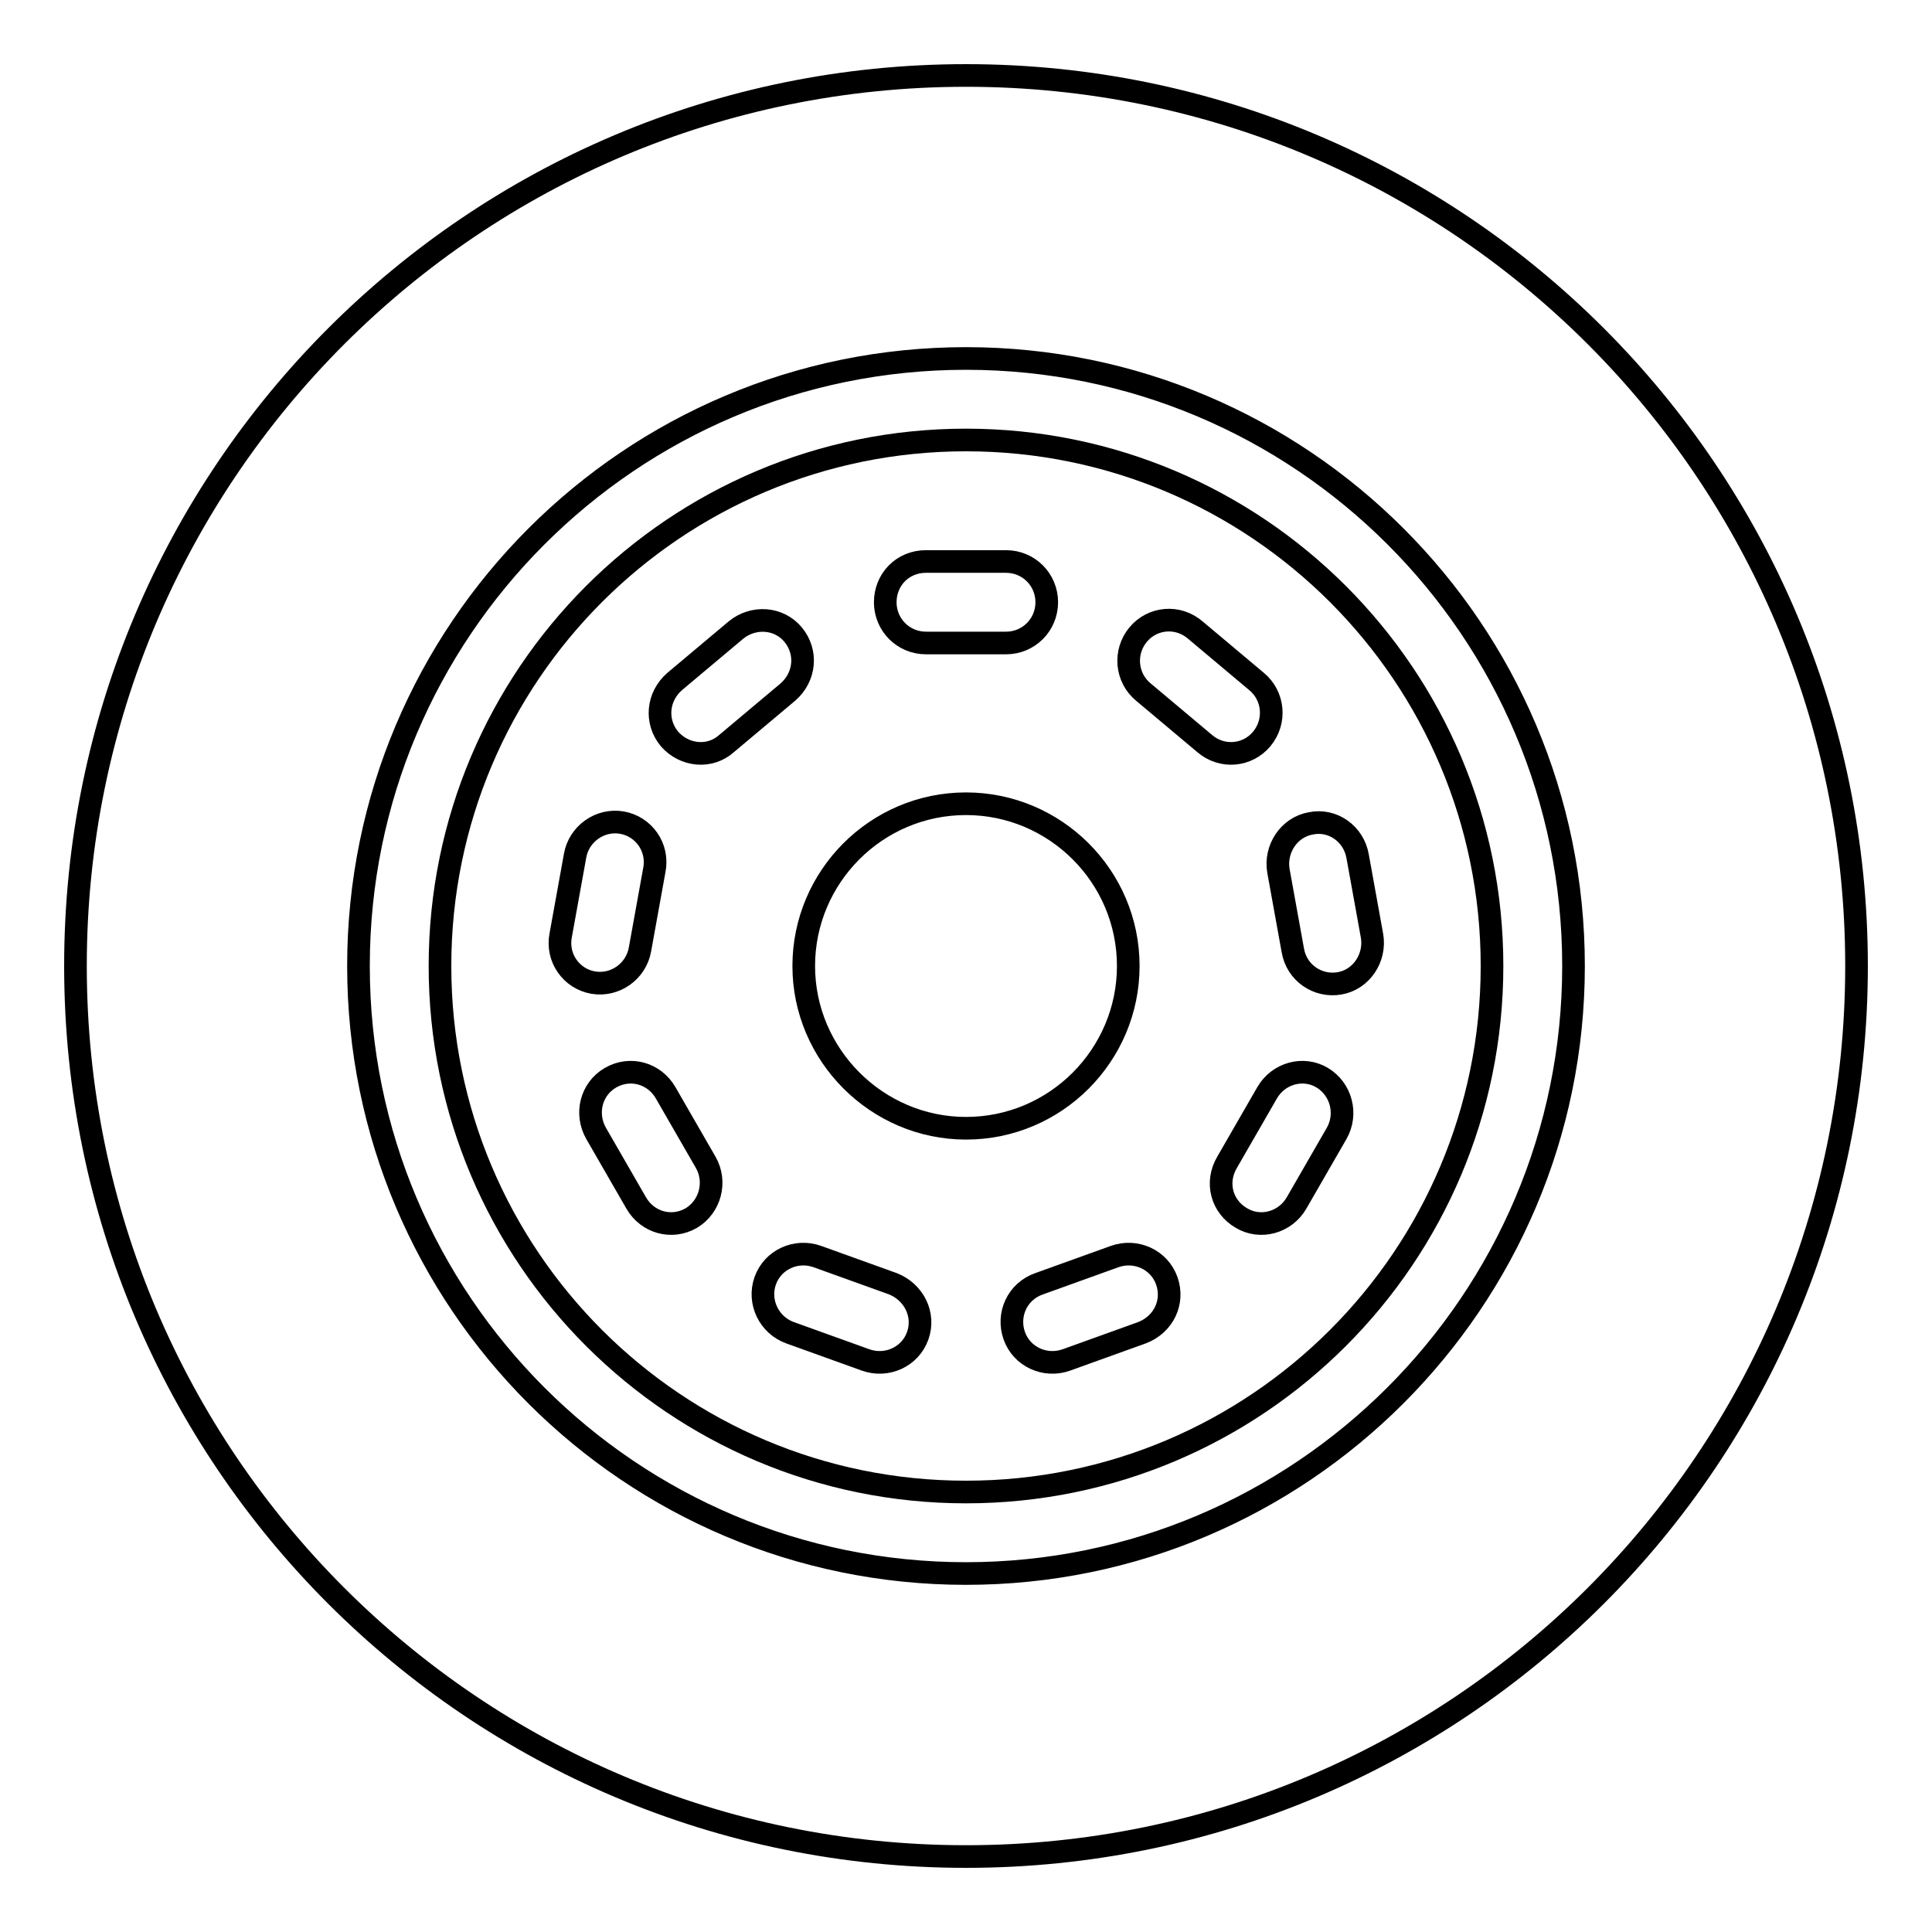
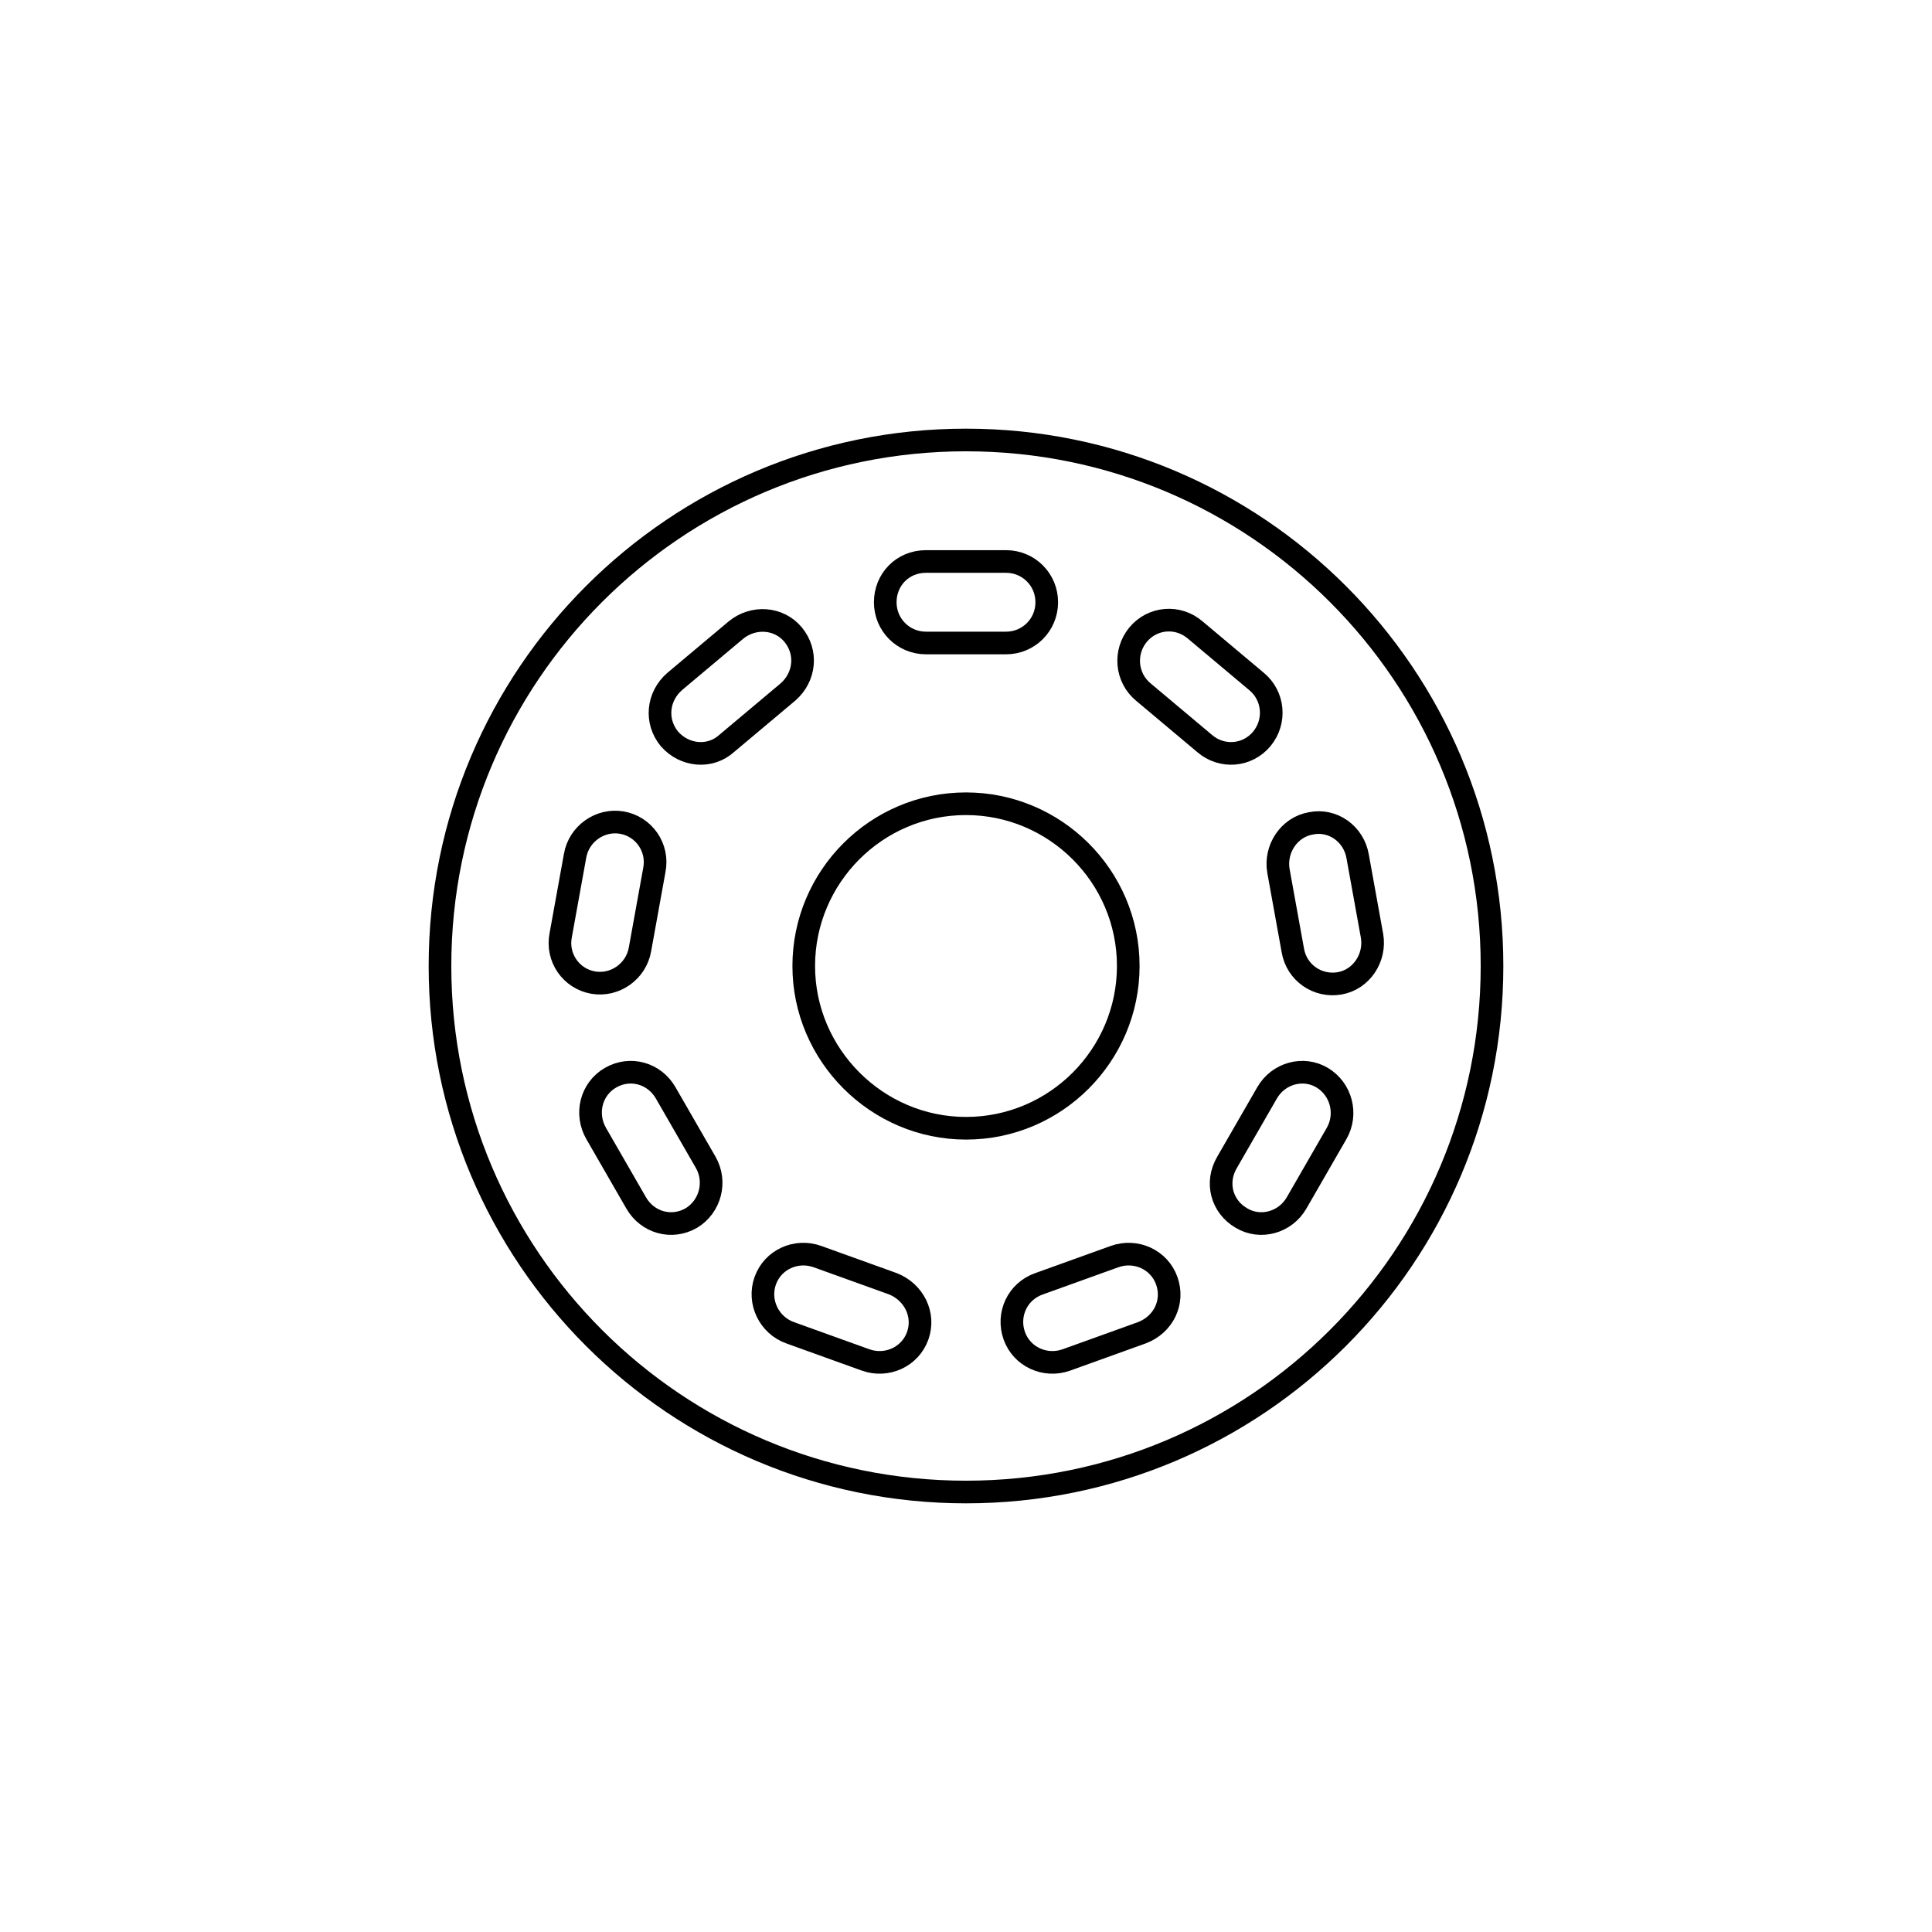
<svg xmlns="http://www.w3.org/2000/svg" version="1.1" x="0px" y="0px" viewBox="0 0 256 256" enable-background="new 0 0 256 256" xml:space="preserve">
  <g>
    <g>
-       <path stroke-width="3" fill-opacity="0" stroke="#000000" d="M128,10C62.8,10,10,62.8,10,128c0,65.2,52.8,118,118,118c65.2,0,118-52.8,118-118C246,62.8,193.2,10,128,10z M128,208.5c-44.4,0-80.5-36-80.5-80.5c0-44.4,36-80.5,80.5-80.5c44.4,0,80.5,36,80.5,80.5C208.5,172.4,172.4,208.5,128,208.5z" />
      <path stroke-width="3" fill-opacity="0" stroke="#000000" d="M128,58.3c-38.5,0-69.7,31.2-69.7,69.7c0,38.5,31.2,69.7,69.7,69.7c38.5,0,69.7-31.2,69.7-69.7C197.7,89.5,166.5,58.3,128,58.3z M122.7,74.4h10.6c3,0,5.4,2.4,5.4,5.4c0,3-2.4,5.4-5.4,5.4h-10.6c-3,0-5.4-2.4-5.4-5.4C117.3,76.8,119.6,74.4,122.7,74.4z M74.3,123.9l1.9-10.5c0.5-2.9,3.3-4.9,6.2-4.4c2.9,0.5,4.9,3.3,4.3,6.3l-1.9,10.5c-0.5,2.9-3.3,4.9-6.2,4.4C75.7,129.7,73.7,126.9,74.3,123.9z M91.6,161.4c-2.6,1.5-5.8,0.6-7.3-2l-5.3-9.2c-1.5-2.6-0.7-5.9,1.9-7.4c2.6-1.5,5.8-0.6,7.3,2l5.3,9.2C95,156.6,94.1,159.9,91.6,161.4z M88.7,97.9c-1.9-2.3-1.6-5.6,0.7-7.6l8.1-6.8c2.3-1.9,5.7-1.7,7.6,0.6c1.9,2.3,1.6,5.6-0.7,7.6l-8.1,6.8C94.1,100.5,90.7,100.2,88.7,97.9z M121.6,177c-1,2.8-4.1,4.2-6.9,3.2l-10-3.6c-2.8-1-4.3-4.1-3.3-6.9s4.1-4.2,6.9-3.2l10,3.6C121.1,171.2,122.6,174.2,121.6,177z M106.5,128c0-11.8,9.6-21.5,21.5-21.5c11.8,0,21.5,9.6,21.5,21.5c0,11.8-9.6,21.5-21.5,21.5C116.2,149.5,106.5,139.8,106.5,128z M151.3,176.6l-10,3.6c-2.8,1-5.9-0.4-6.9-3.2c-1-2.8,0.4-5.9,3.3-6.9l10-3.6c2.8-1,5.9,0.4,6.9,3.2C155.6,172.5,154.2,175.5,151.3,176.6z M151.5,91.7c-2.3-1.9-2.6-5.3-0.7-7.6c1.9-2.3,5.3-2.6,7.6-0.6l8.1,6.8c2.3,1.9,2.6,5.3,0.7,7.6c-1.9,2.3-5.3,2.6-7.6,0.6L151.5,91.7z M177.1,150.2l-5.3,9.2c-1.5,2.6-4.8,3.5-7.3,2c-2.6-1.5-3.5-4.7-1.9-7.4l5.3-9.2c1.5-2.6,4.8-3.5,7.3-2C177.7,144.3,178.6,147.6,177.1,150.2z M179.9,113.5l1.9,10.5c0.5,2.9-1.4,5.8-4.3,6.3c-2.9,0.5-5.7-1.4-6.2-4.4l-1.9-10.5c-0.5-2.9,1.4-5.8,4.3-6.3C176.6,108.5,179.4,110.5,179.9,113.5z" />
    </g>
  </g>
</svg>